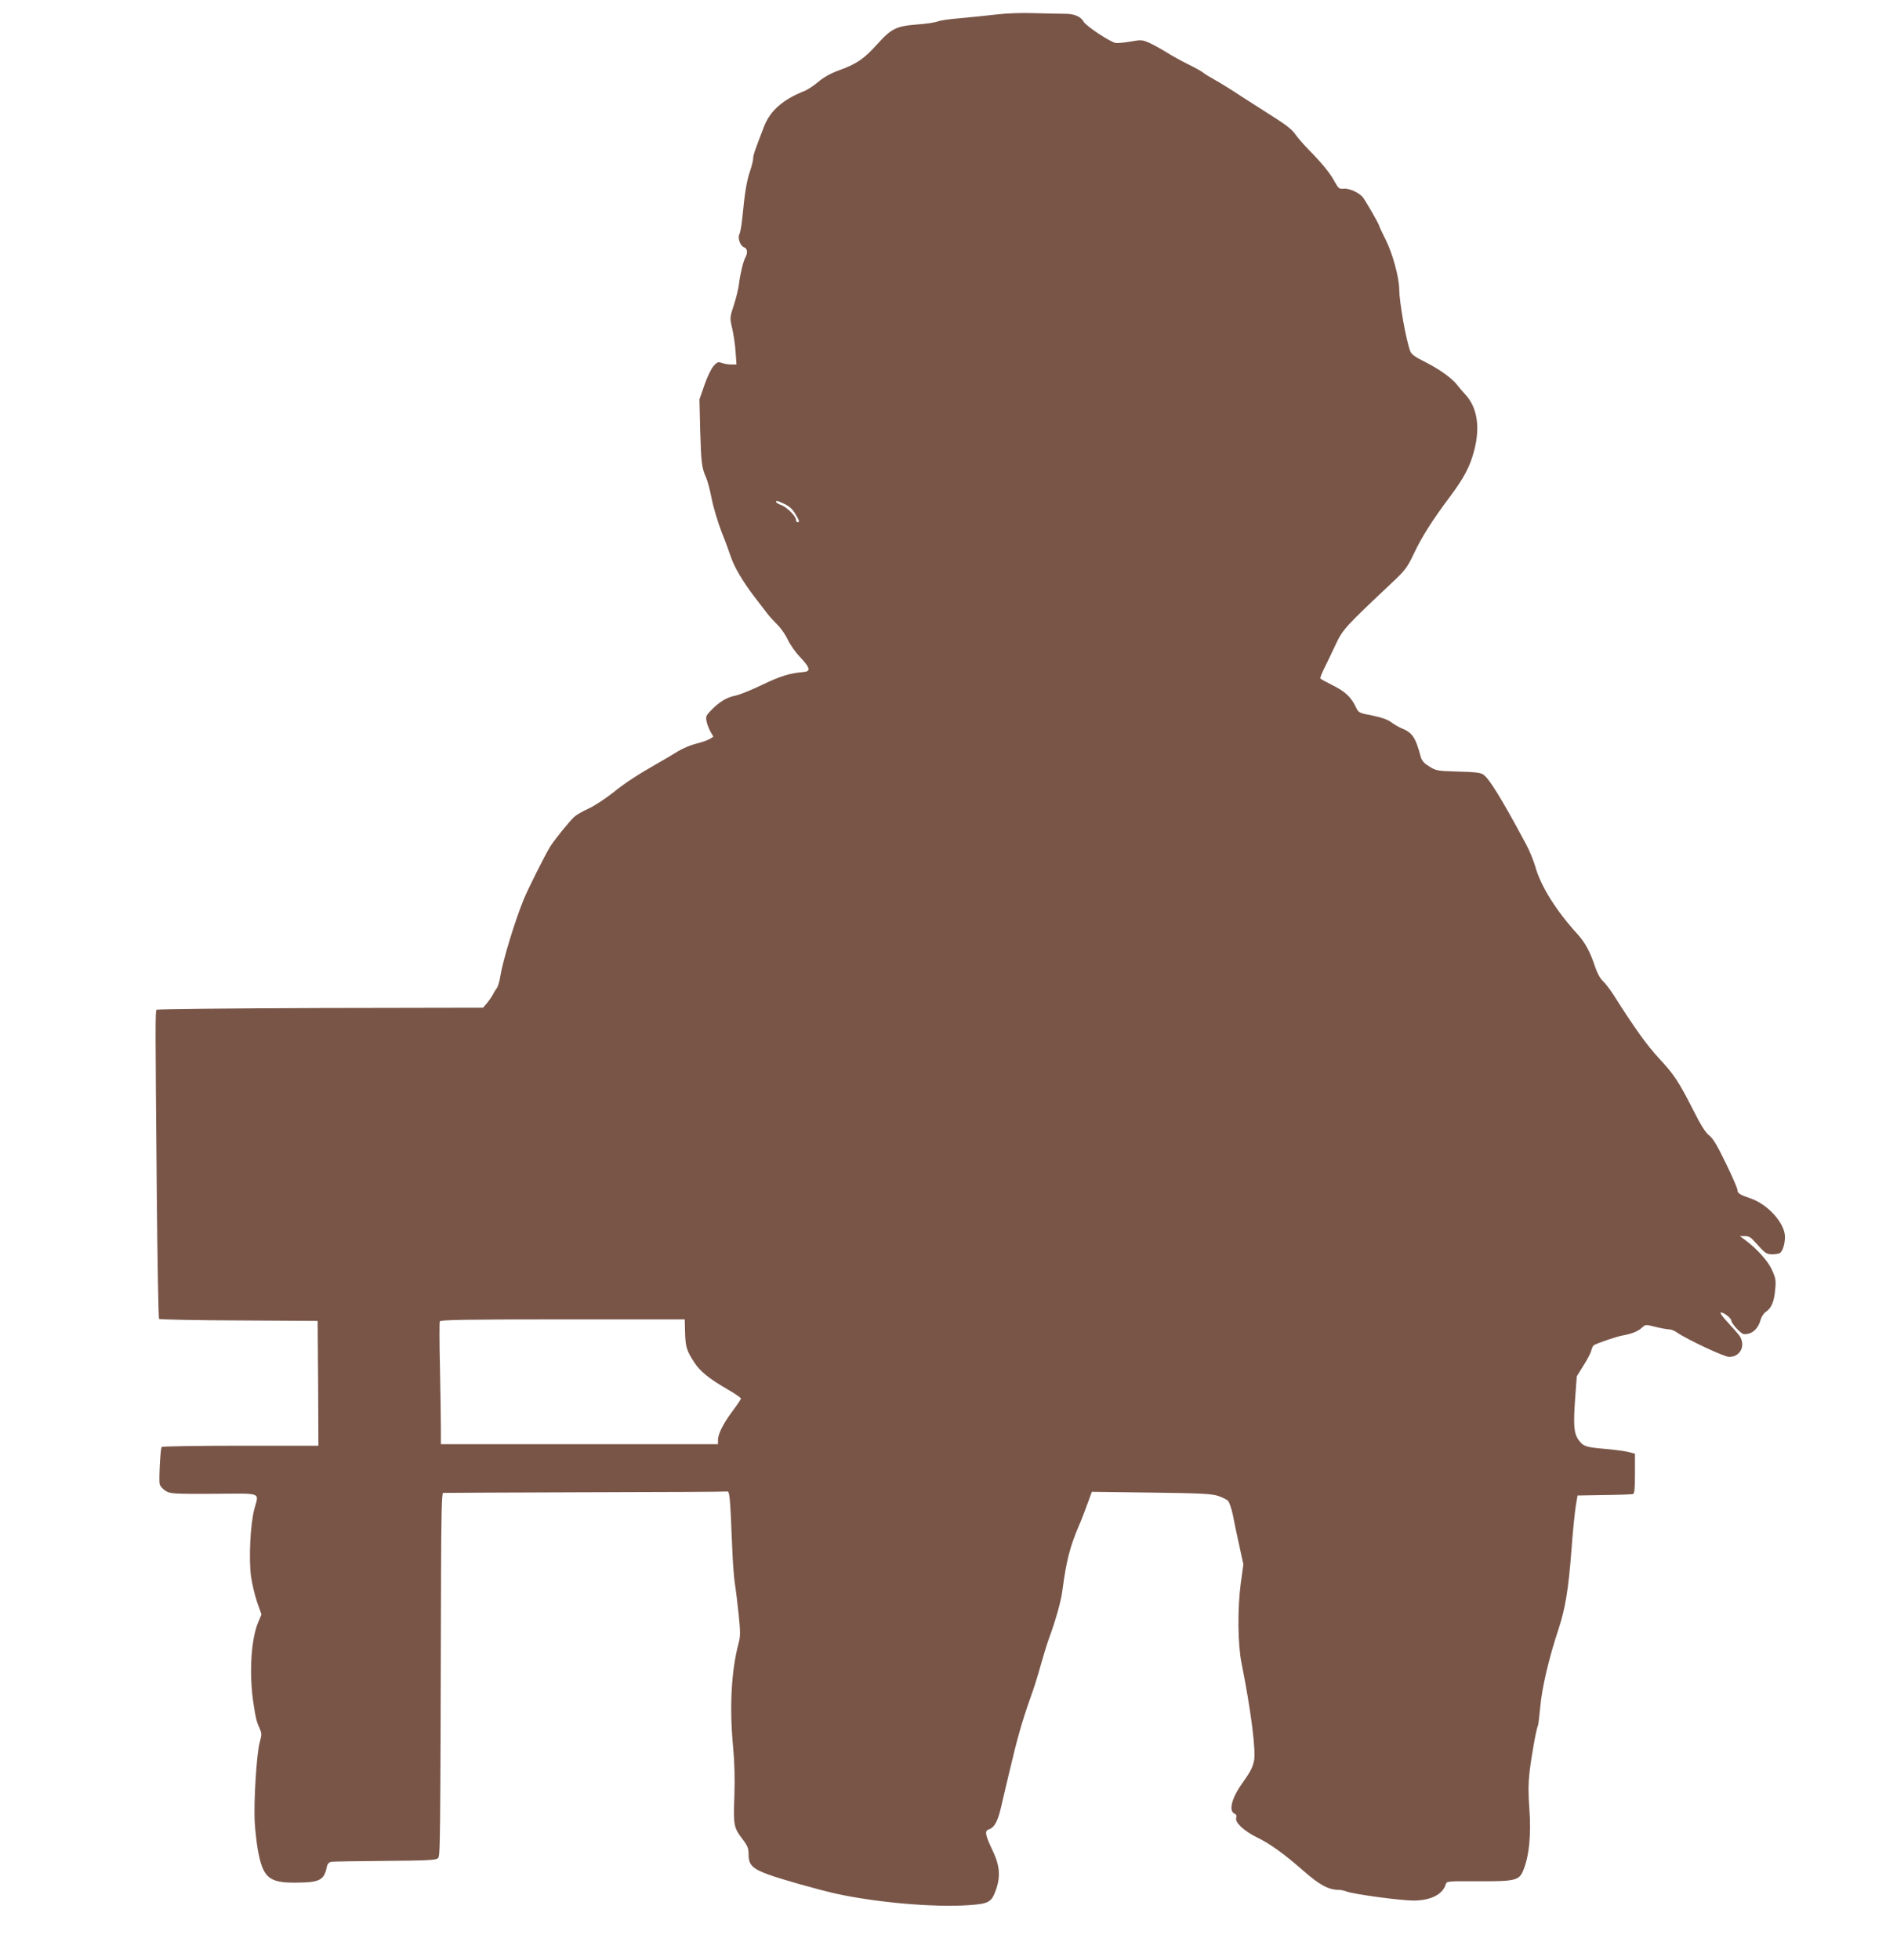
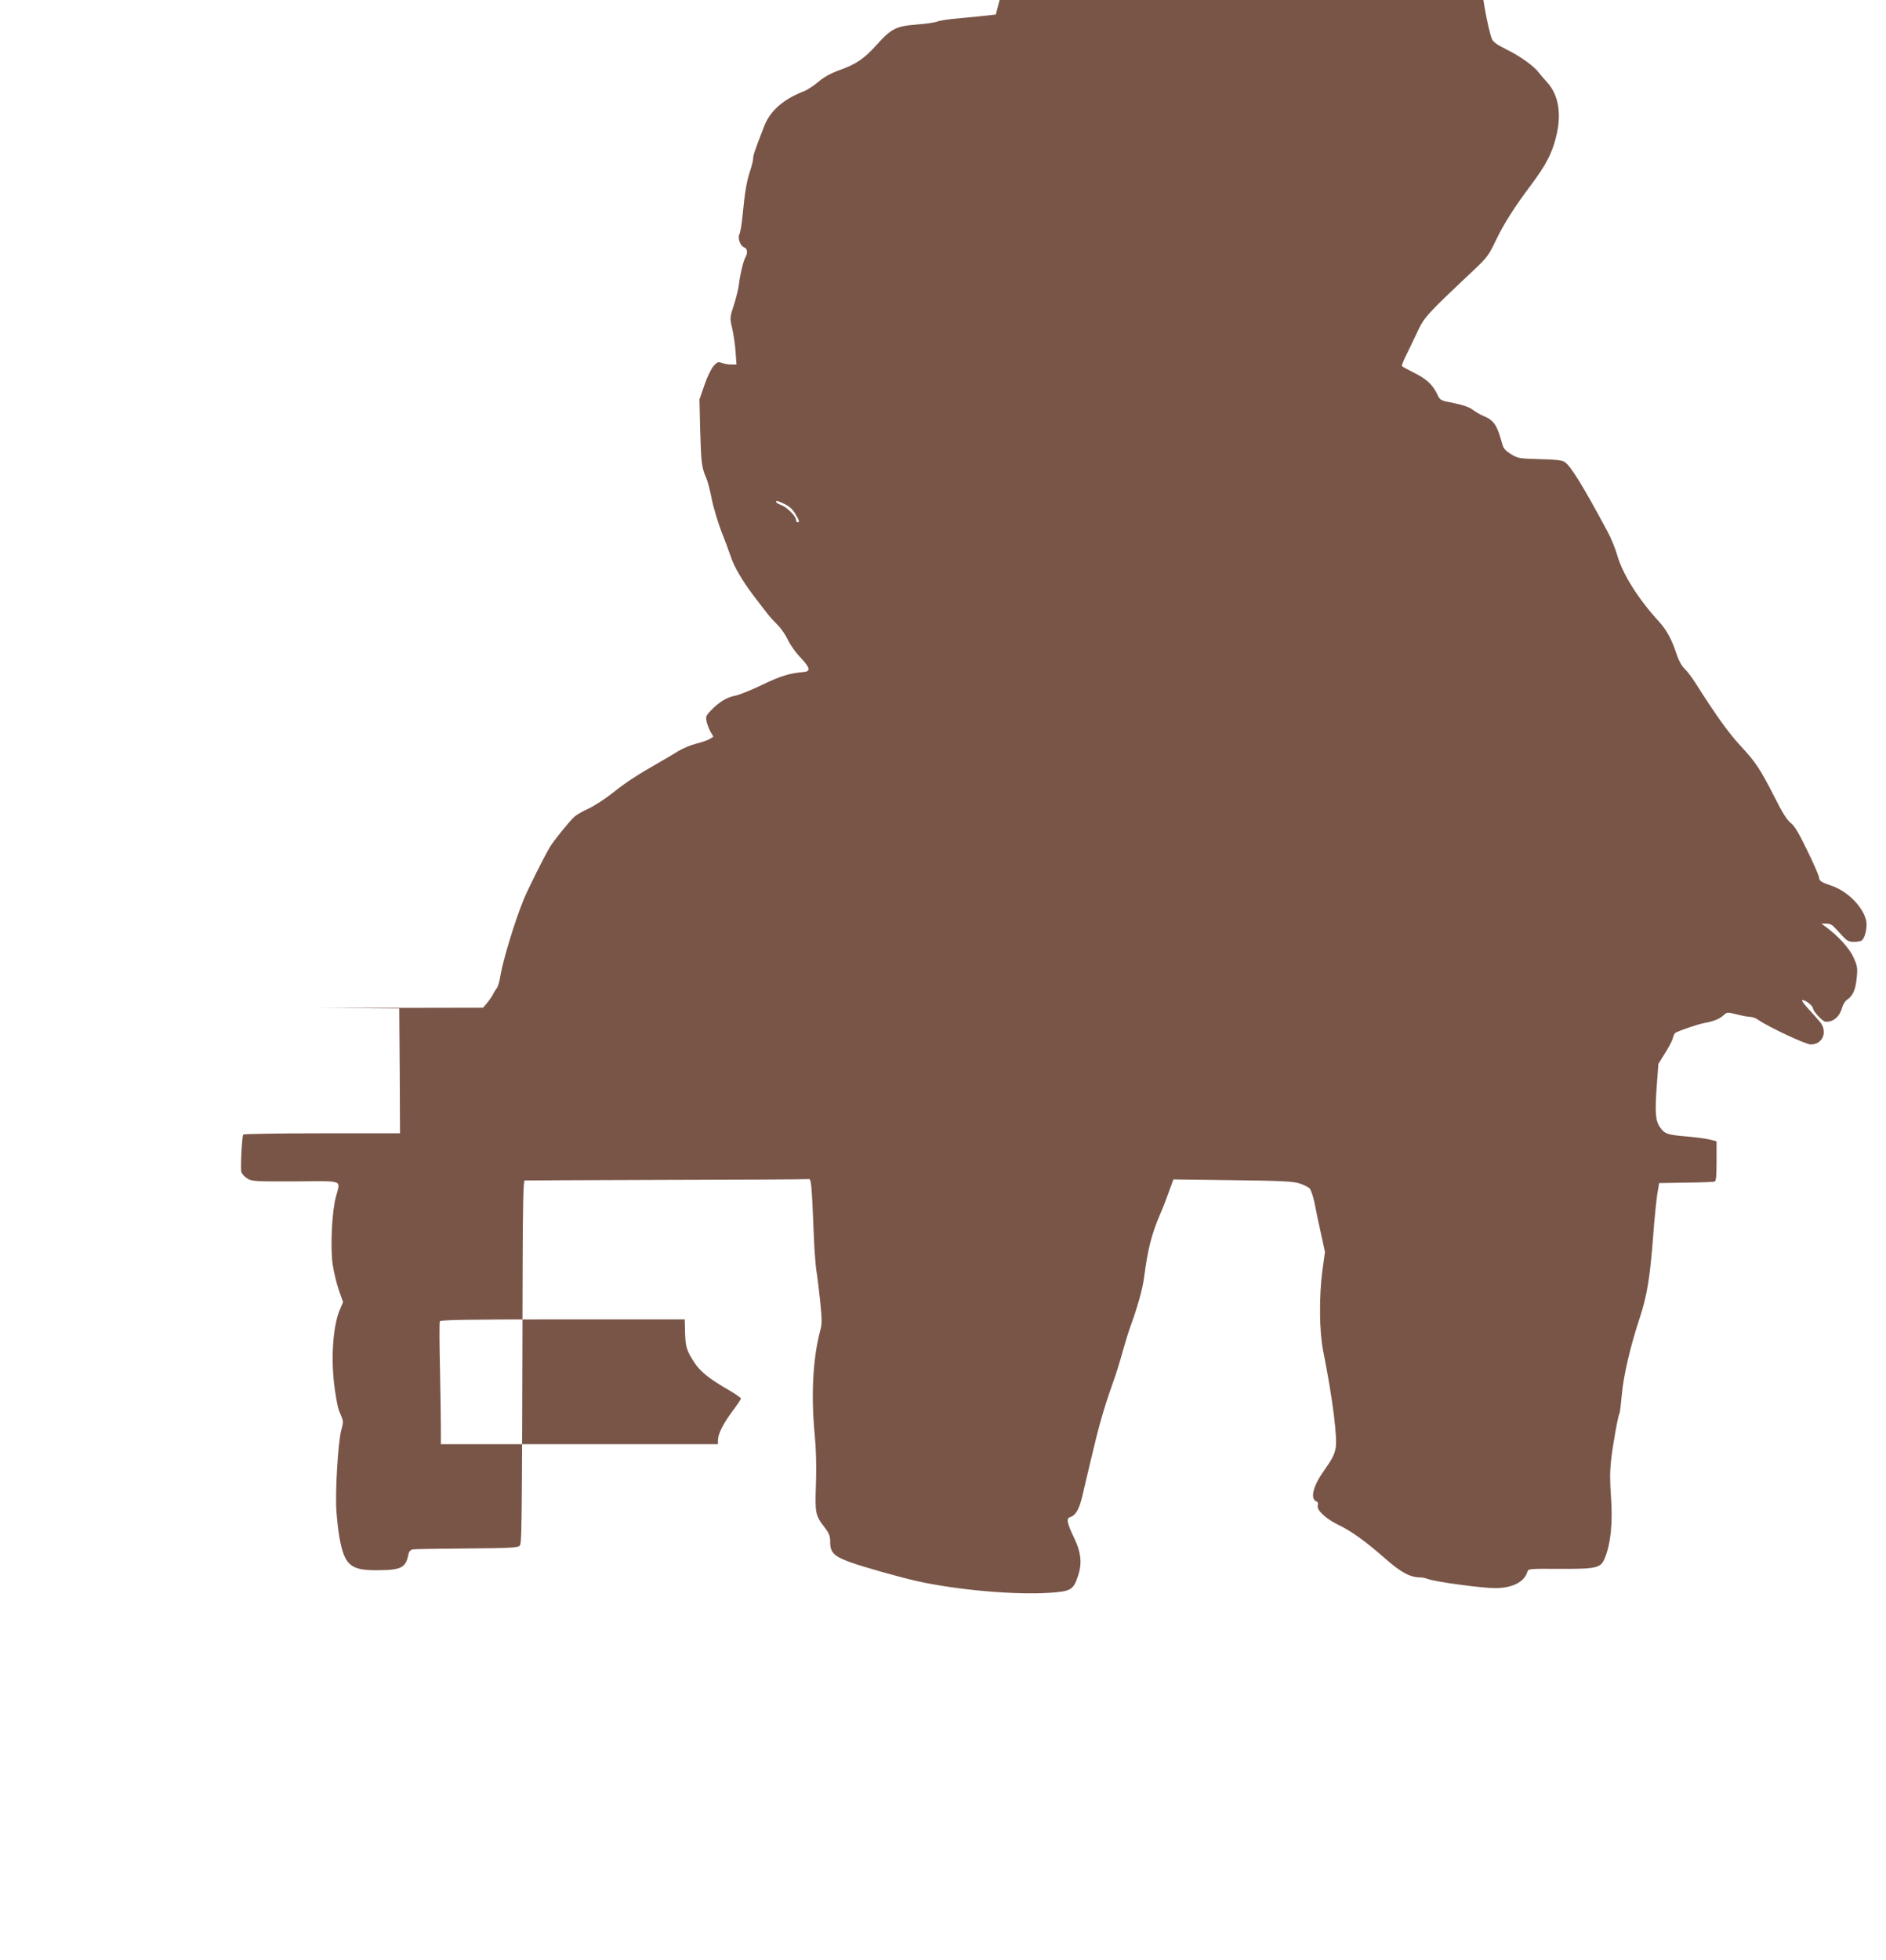
<svg xmlns="http://www.w3.org/2000/svg" version="1.0" width="1232pt" height="1280pt" viewBox="0 0 1232 1280" preserveAspectRatio="xMidYMid meet">
  <g transform="translate(0,1280) scale(0.1,-0.1)" fill="#795548" stroke="none">
-     <path d="M6505 12705 c-66 -8 -172 -18 -235 -24 -63 -5 -128 -14 -145 -21 -16 -7 -78 -16 -136 -20 -135 -11 -166 -26 -259 -129 -85 -95 -135 -129 -249 -170 -57 -21 -100 -45 -136 -76 -30 -25 -71 -52 -92 -60 -139 -55 -222 -128 -262 -231 -60 -155 -71 -187 -71 -208 0 -13 -9 -49 -20 -82 -22 -63 -35 -141 -50 -297 -5 -54 -14 -106 -20 -116 -13 -25 6 -78 31 -86 21 -7 25 -36 8 -66 -15 -28 -35 -114 -42 -175 -3 -28 -18 -89 -33 -135 -27 -83 -27 -84 -11 -154 9 -38 19 -107 22 -152 l6 -83 -35 0 c-19 0 -47 5 -61 10 -23 9 -30 6 -53 -19 -15 -16 -42 -71 -60 -124 l-33 -95 5 -208 c6 -209 10 -238 39 -304 9 -19 25 -81 36 -137 11 -56 40 -152 64 -215 25 -62 52 -137 62 -166 21 -64 78 -161 154 -260 31 -40 68 -89 83 -108 14 -19 45 -52 67 -74 22 -21 52 -65 67 -97 15 -32 51 -83 80 -113 66 -70 72 -94 24 -98 -90 -7 -151 -26 -268 -82 -70 -34 -149 -66 -177 -72 -57 -11 -104 -39 -158 -94 -34 -34 -38 -43 -32 -72 3 -18 15 -49 25 -68 l20 -34 -23 -15 c-13 -8 -53 -22 -90 -31 -36 -9 -90 -32 -119 -50 -29 -18 -82 -50 -118 -70 -147 -84 -220 -131 -306 -200 -51 -40 -122 -87 -160 -104 -38 -17 -79 -41 -92 -53 -34 -31 -134 -155 -160 -198 -37 -62 -142 -271 -172 -344 -57 -140 -135 -396 -151 -495 -5 -35 -16 -71 -22 -80 -7 -8 -19 -27 -26 -42 -8 -15 -26 -41 -40 -58 l-26 -30 -1062 -2 c-584 -2 -1065 -7 -1070 -11 -9 -10 -9 -71 1 -1192 4 -451 11 -823 15 -827 4 -4 238 -9 521 -10 l515 -3 3 -407 2 -408 -509 0 c-281 0 -512 -4 -515 -8 -9 -14 -19 -218 -13 -243 3 -13 21 -33 39 -44 31 -19 50 -20 316 -19 322 2 293 13 263 -101 -26 -97 -37 -329 -21 -441 7 -48 25 -123 40 -167 l28 -79 -20 -47 c-48 -110 -62 -335 -33 -530 16 -104 19 -117 42 -170 13 -30 13 -39 -1 -90 -20 -72 -40 -395 -32 -521 3 -52 12 -132 20 -178 33 -182 71 -216 246 -215 159 1 187 15 205 104 3 17 13 28 27 32 13 2 172 5 353 6 274 2 333 5 345 17 16 15 16 9 21 1847 1 389 5 537 13 539 6 1 421 2 921 4 501 1 919 3 930 5 22 4 23 -3 39 -391 3 -80 11 -174 16 -209 6 -35 17 -126 25 -202 12 -118 12 -145 -1 -191 -47 -177 -60 -418 -35 -678 9 -95 12 -205 8 -319 -7 -194 -4 -205 57 -285 30 -40 36 -56 36 -96 0 -67 25 -92 129 -130 88 -32 316 -96 438 -124 261 -58 643 -92 871 -76 132 9 150 19 179 104 30 87 23 158 -25 257 -46 96 -51 125 -24 133 37 12 59 52 80 141 12 50 35 151 53 225 54 230 85 339 143 503 20 53 49 148 66 210 17 61 40 135 50 162 46 126 81 248 90 321 25 189 48 282 107 420 17 38 42 104 57 146 l28 77 386 -5 c324 -4 395 -8 437 -21 28 -9 57 -24 66 -32 9 -9 24 -52 33 -96 8 -44 27 -134 42 -200 l26 -120 -17 -123 c-22 -167 -20 -397 5 -522 62 -309 96 -578 81 -640 -10 -45 -24 -70 -79 -148 -69 -98 -88 -180 -45 -196 9 -4 12 -13 8 -27 -9 -28 51 -85 135 -126 86 -41 182 -111 308 -222 103 -90 161 -121 228 -121 13 0 35 -5 51 -11 47 -18 352 -59 438 -59 112 1 189 40 209 106 6 21 11 21 209 20 242 -1 270 5 296 68 40 94 54 235 41 409 -7 94 -7 161 1 232 11 99 45 291 55 306 3 5 9 58 15 120 10 123 58 327 118 506 46 140 66 257 87 532 8 112 21 236 27 275 l12 71 175 3 c96 1 181 4 188 7 9 3 12 39 12 133 l0 130 -47 12 c-26 6 -96 15 -155 20 -118 10 -137 16 -167 59 -30 42 -34 96 -22 265 l11 149 44 71 c25 39 48 83 51 99 4 15 11 30 16 33 23 14 149 57 189 64 61 11 101 27 127 52 22 20 24 20 87 4 36 -9 75 -16 88 -16 13 0 37 -9 53 -21 67 -46 308 -159 340 -159 82 0 115 89 56 153 -15 18 -50 56 -76 85 -29 32 -42 52 -33 52 20 0 68 -38 68 -54 0 -18 62 -85 80 -87 50 -5 94 31 110 91 6 21 21 45 35 54 36 24 54 66 61 144 6 61 4 75 -21 130 -26 59 -99 139 -180 199 l-30 22 31 0 c20 1 39 -7 52 -22 12 -12 37 -39 56 -60 28 -30 41 -37 73 -37 21 0 43 4 50 8 18 12 33 59 33 106 0 88 -111 212 -225 251 -68 23 -85 33 -85 54 0 10 -34 89 -76 175 -56 116 -84 163 -109 182 -23 17 -55 67 -105 167 -96 188 -123 229 -225 339 -77 83 -160 199 -293 409 -23 36 -55 78 -72 94 -18 17 -38 54 -51 94 -31 95 -65 157 -113 210 -141 154 -242 316 -277 443 -11 38 -38 105 -61 147 -160 298 -241 430 -281 455 -16 11 -61 16 -163 18 -135 4 -142 5 -187 33 -38 24 -50 38 -58 70 -33 121 -53 151 -124 180 -21 9 -53 28 -70 41 -21 16 -63 30 -121 42 -89 17 -89 17 -109 59 -30 62 -71 100 -153 140 -40 20 -75 39 -77 43 -2 3 8 31 23 61 15 30 48 99 74 154 51 108 58 115 376 415 81 76 95 95 138 185 53 112 121 219 238 375 90 121 129 194 156 299 40 152 20 280 -57 364 -21 23 -45 51 -53 62 -31 42 -118 105 -206 149 -70 35 -93 51 -102 73 -28 76 -71 320 -72 405 0 76 -44 236 -89 324 -22 45 -41 84 -41 88 0 10 -91 168 -109 190 -25 29 -90 58 -124 54 -29 -3 -34 2 -57 43 -30 57 -83 122 -169 209 -35 36 -76 83 -91 105 -18 27 -62 62 -131 105 -57 36 -155 99 -219 140 -63 42 -142 91 -175 109 -33 18 -67 39 -76 47 -8 7 -52 32 -97 54 -45 22 -110 58 -145 80 -35 22 -85 49 -111 61 -44 19 -53 20 -119 8 -40 -7 -83 -11 -97 -10 -34 4 -195 110 -211 139 -20 35 -63 53 -127 52 -31 0 -118 2 -192 4 -84 3 -180 0 -255 -9z m-1380 -3196 c32 -15 53 -35 70 -64 28 -46 30 -55 15 -55 -5 0 -10 7 -10 15 0 24 -59 83 -96 97 -19 6 -34 16 -34 20 0 12 5 10 55 -13z m-650 -5409 c3 -96 10 -118 59 -194 38 -60 97 -108 224 -181 45 -26 82 -52 82 -57 0 -5 -25 -42 -55 -82 -61 -82 -94 -148 -95 -188 l0 -28 -905 0 -905 0 0 107 c0 60 -3 237 -6 395 -4 158 -4 293 -1 300 3 10 167 13 802 13 l798 0 2 -85z" />
+     <path d="M6505 12705 c-66 -8 -172 -18 -235 -24 -63 -5 -128 -14 -145 -21 -16 -7 -78 -16 -136 -20 -135 -11 -166 -26 -259 -129 -85 -95 -135 -129 -249 -170 -57 -21 -100 -45 -136 -76 -30 -25 -71 -52 -92 -60 -139 -55 -222 -128 -262 -231 -60 -155 -71 -187 -71 -208 0 -13 -9 -49 -20 -82 -22 -63 -35 -141 -50 -297 -5 -54 -14 -106 -20 -116 -13 -25 6 -78 31 -86 21 -7 25 -36 8 -66 -15 -28 -35 -114 -42 -175 -3 -28 -18 -89 -33 -135 -27 -83 -27 -84 -11 -154 9 -38 19 -107 22 -152 l6 -83 -35 0 c-19 0 -47 5 -61 10 -23 9 -30 6 -53 -19 -15 -16 -42 -71 -60 -124 l-33 -95 5 -208 c6 -209 10 -238 39 -304 9 -19 25 -81 36 -137 11 -56 40 -152 64 -215 25 -62 52 -137 62 -166 21 -64 78 -161 154 -260 31 -40 68 -89 83 -108 14 -19 45 -52 67 -74 22 -21 52 -65 67 -97 15 -32 51 -83 80 -113 66 -70 72 -94 24 -98 -90 -7 -151 -26 -268 -82 -70 -34 -149 -66 -177 -72 -57 -11 -104 -39 -158 -94 -34 -34 -38 -43 -32 -72 3 -18 15 -49 25 -68 l20 -34 -23 -15 c-13 -8 -53 -22 -90 -31 -36 -9 -90 -32 -119 -50 -29 -18 -82 -50 -118 -70 -147 -84 -220 -131 -306 -200 -51 -40 -122 -87 -160 -104 -38 -17 -79 -41 -92 -53 -34 -31 -134 -155 -160 -198 -37 -62 -142 -271 -172 -344 -57 -140 -135 -396 -151 -495 -5 -35 -16 -71 -22 -80 -7 -8 -19 -27 -26 -42 -8 -15 -26 -41 -40 -58 l-26 -30 -1062 -2 l515 -3 3 -407 2 -408 -509 0 c-281 0 -512 -4 -515 -8 -9 -14 -19 -218 -13 -243 3 -13 21 -33 39 -44 31 -19 50 -20 316 -19 322 2 293 13 263 -101 -26 -97 -37 -329 -21 -441 7 -48 25 -123 40 -167 l28 -79 -20 -47 c-48 -110 -62 -335 -33 -530 16 -104 19 -117 42 -170 13 -30 13 -39 -1 -90 -20 -72 -40 -395 -32 -521 3 -52 12 -132 20 -178 33 -182 71 -216 246 -215 159 1 187 15 205 104 3 17 13 28 27 32 13 2 172 5 353 6 274 2 333 5 345 17 16 15 16 9 21 1847 1 389 5 537 13 539 6 1 421 2 921 4 501 1 919 3 930 5 22 4 23 -3 39 -391 3 -80 11 -174 16 -209 6 -35 17 -126 25 -202 12 -118 12 -145 -1 -191 -47 -177 -60 -418 -35 -678 9 -95 12 -205 8 -319 -7 -194 -4 -205 57 -285 30 -40 36 -56 36 -96 0 -67 25 -92 129 -130 88 -32 316 -96 438 -124 261 -58 643 -92 871 -76 132 9 150 19 179 104 30 87 23 158 -25 257 -46 96 -51 125 -24 133 37 12 59 52 80 141 12 50 35 151 53 225 54 230 85 339 143 503 20 53 49 148 66 210 17 61 40 135 50 162 46 126 81 248 90 321 25 189 48 282 107 420 17 38 42 104 57 146 l28 77 386 -5 c324 -4 395 -8 437 -21 28 -9 57 -24 66 -32 9 -9 24 -52 33 -96 8 -44 27 -134 42 -200 l26 -120 -17 -123 c-22 -167 -20 -397 5 -522 62 -309 96 -578 81 -640 -10 -45 -24 -70 -79 -148 -69 -98 -88 -180 -45 -196 9 -4 12 -13 8 -27 -9 -28 51 -85 135 -126 86 -41 182 -111 308 -222 103 -90 161 -121 228 -121 13 0 35 -5 51 -11 47 -18 352 -59 438 -59 112 1 189 40 209 106 6 21 11 21 209 20 242 -1 270 5 296 68 40 94 54 235 41 409 -7 94 -7 161 1 232 11 99 45 291 55 306 3 5 9 58 15 120 10 123 58 327 118 506 46 140 66 257 87 532 8 112 21 236 27 275 l12 71 175 3 c96 1 181 4 188 7 9 3 12 39 12 133 l0 130 -47 12 c-26 6 -96 15 -155 20 -118 10 -137 16 -167 59 -30 42 -34 96 -22 265 l11 149 44 71 c25 39 48 83 51 99 4 15 11 30 16 33 23 14 149 57 189 64 61 11 101 27 127 52 22 20 24 20 87 4 36 -9 75 -16 88 -16 13 0 37 -9 53 -21 67 -46 308 -159 340 -159 82 0 115 89 56 153 -15 18 -50 56 -76 85 -29 32 -42 52 -33 52 20 0 68 -38 68 -54 0 -18 62 -85 80 -87 50 -5 94 31 110 91 6 21 21 45 35 54 36 24 54 66 61 144 6 61 4 75 -21 130 -26 59 -99 139 -180 199 l-30 22 31 0 c20 1 39 -7 52 -22 12 -12 37 -39 56 -60 28 -30 41 -37 73 -37 21 0 43 4 50 8 18 12 33 59 33 106 0 88 -111 212 -225 251 -68 23 -85 33 -85 54 0 10 -34 89 -76 175 -56 116 -84 163 -109 182 -23 17 -55 67 -105 167 -96 188 -123 229 -225 339 -77 83 -160 199 -293 409 -23 36 -55 78 -72 94 -18 17 -38 54 -51 94 -31 95 -65 157 -113 210 -141 154 -242 316 -277 443 -11 38 -38 105 -61 147 -160 298 -241 430 -281 455 -16 11 -61 16 -163 18 -135 4 -142 5 -187 33 -38 24 -50 38 -58 70 -33 121 -53 151 -124 180 -21 9 -53 28 -70 41 -21 16 -63 30 -121 42 -89 17 -89 17 -109 59 -30 62 -71 100 -153 140 -40 20 -75 39 -77 43 -2 3 8 31 23 61 15 30 48 99 74 154 51 108 58 115 376 415 81 76 95 95 138 185 53 112 121 219 238 375 90 121 129 194 156 299 40 152 20 280 -57 364 -21 23 -45 51 -53 62 -31 42 -118 105 -206 149 -70 35 -93 51 -102 73 -28 76 -71 320 -72 405 0 76 -44 236 -89 324 -22 45 -41 84 -41 88 0 10 -91 168 -109 190 -25 29 -90 58 -124 54 -29 -3 -34 2 -57 43 -30 57 -83 122 -169 209 -35 36 -76 83 -91 105 -18 27 -62 62 -131 105 -57 36 -155 99 -219 140 -63 42 -142 91 -175 109 -33 18 -67 39 -76 47 -8 7 -52 32 -97 54 -45 22 -110 58 -145 80 -35 22 -85 49 -111 61 -44 19 -53 20 -119 8 -40 -7 -83 -11 -97 -10 -34 4 -195 110 -211 139 -20 35 -63 53 -127 52 -31 0 -118 2 -192 4 -84 3 -180 0 -255 -9z m-1380 -3196 c32 -15 53 -35 70 -64 28 -46 30 -55 15 -55 -5 0 -10 7 -10 15 0 24 -59 83 -96 97 -19 6 -34 16 -34 20 0 12 5 10 55 -13z m-650 -5409 c3 -96 10 -118 59 -194 38 -60 97 -108 224 -181 45 -26 82 -52 82 -57 0 -5 -25 -42 -55 -82 -61 -82 -94 -148 -95 -188 l0 -28 -905 0 -905 0 0 107 c0 60 -3 237 -6 395 -4 158 -4 293 -1 300 3 10 167 13 802 13 l798 0 2 -85z" />
  </g>
</svg>